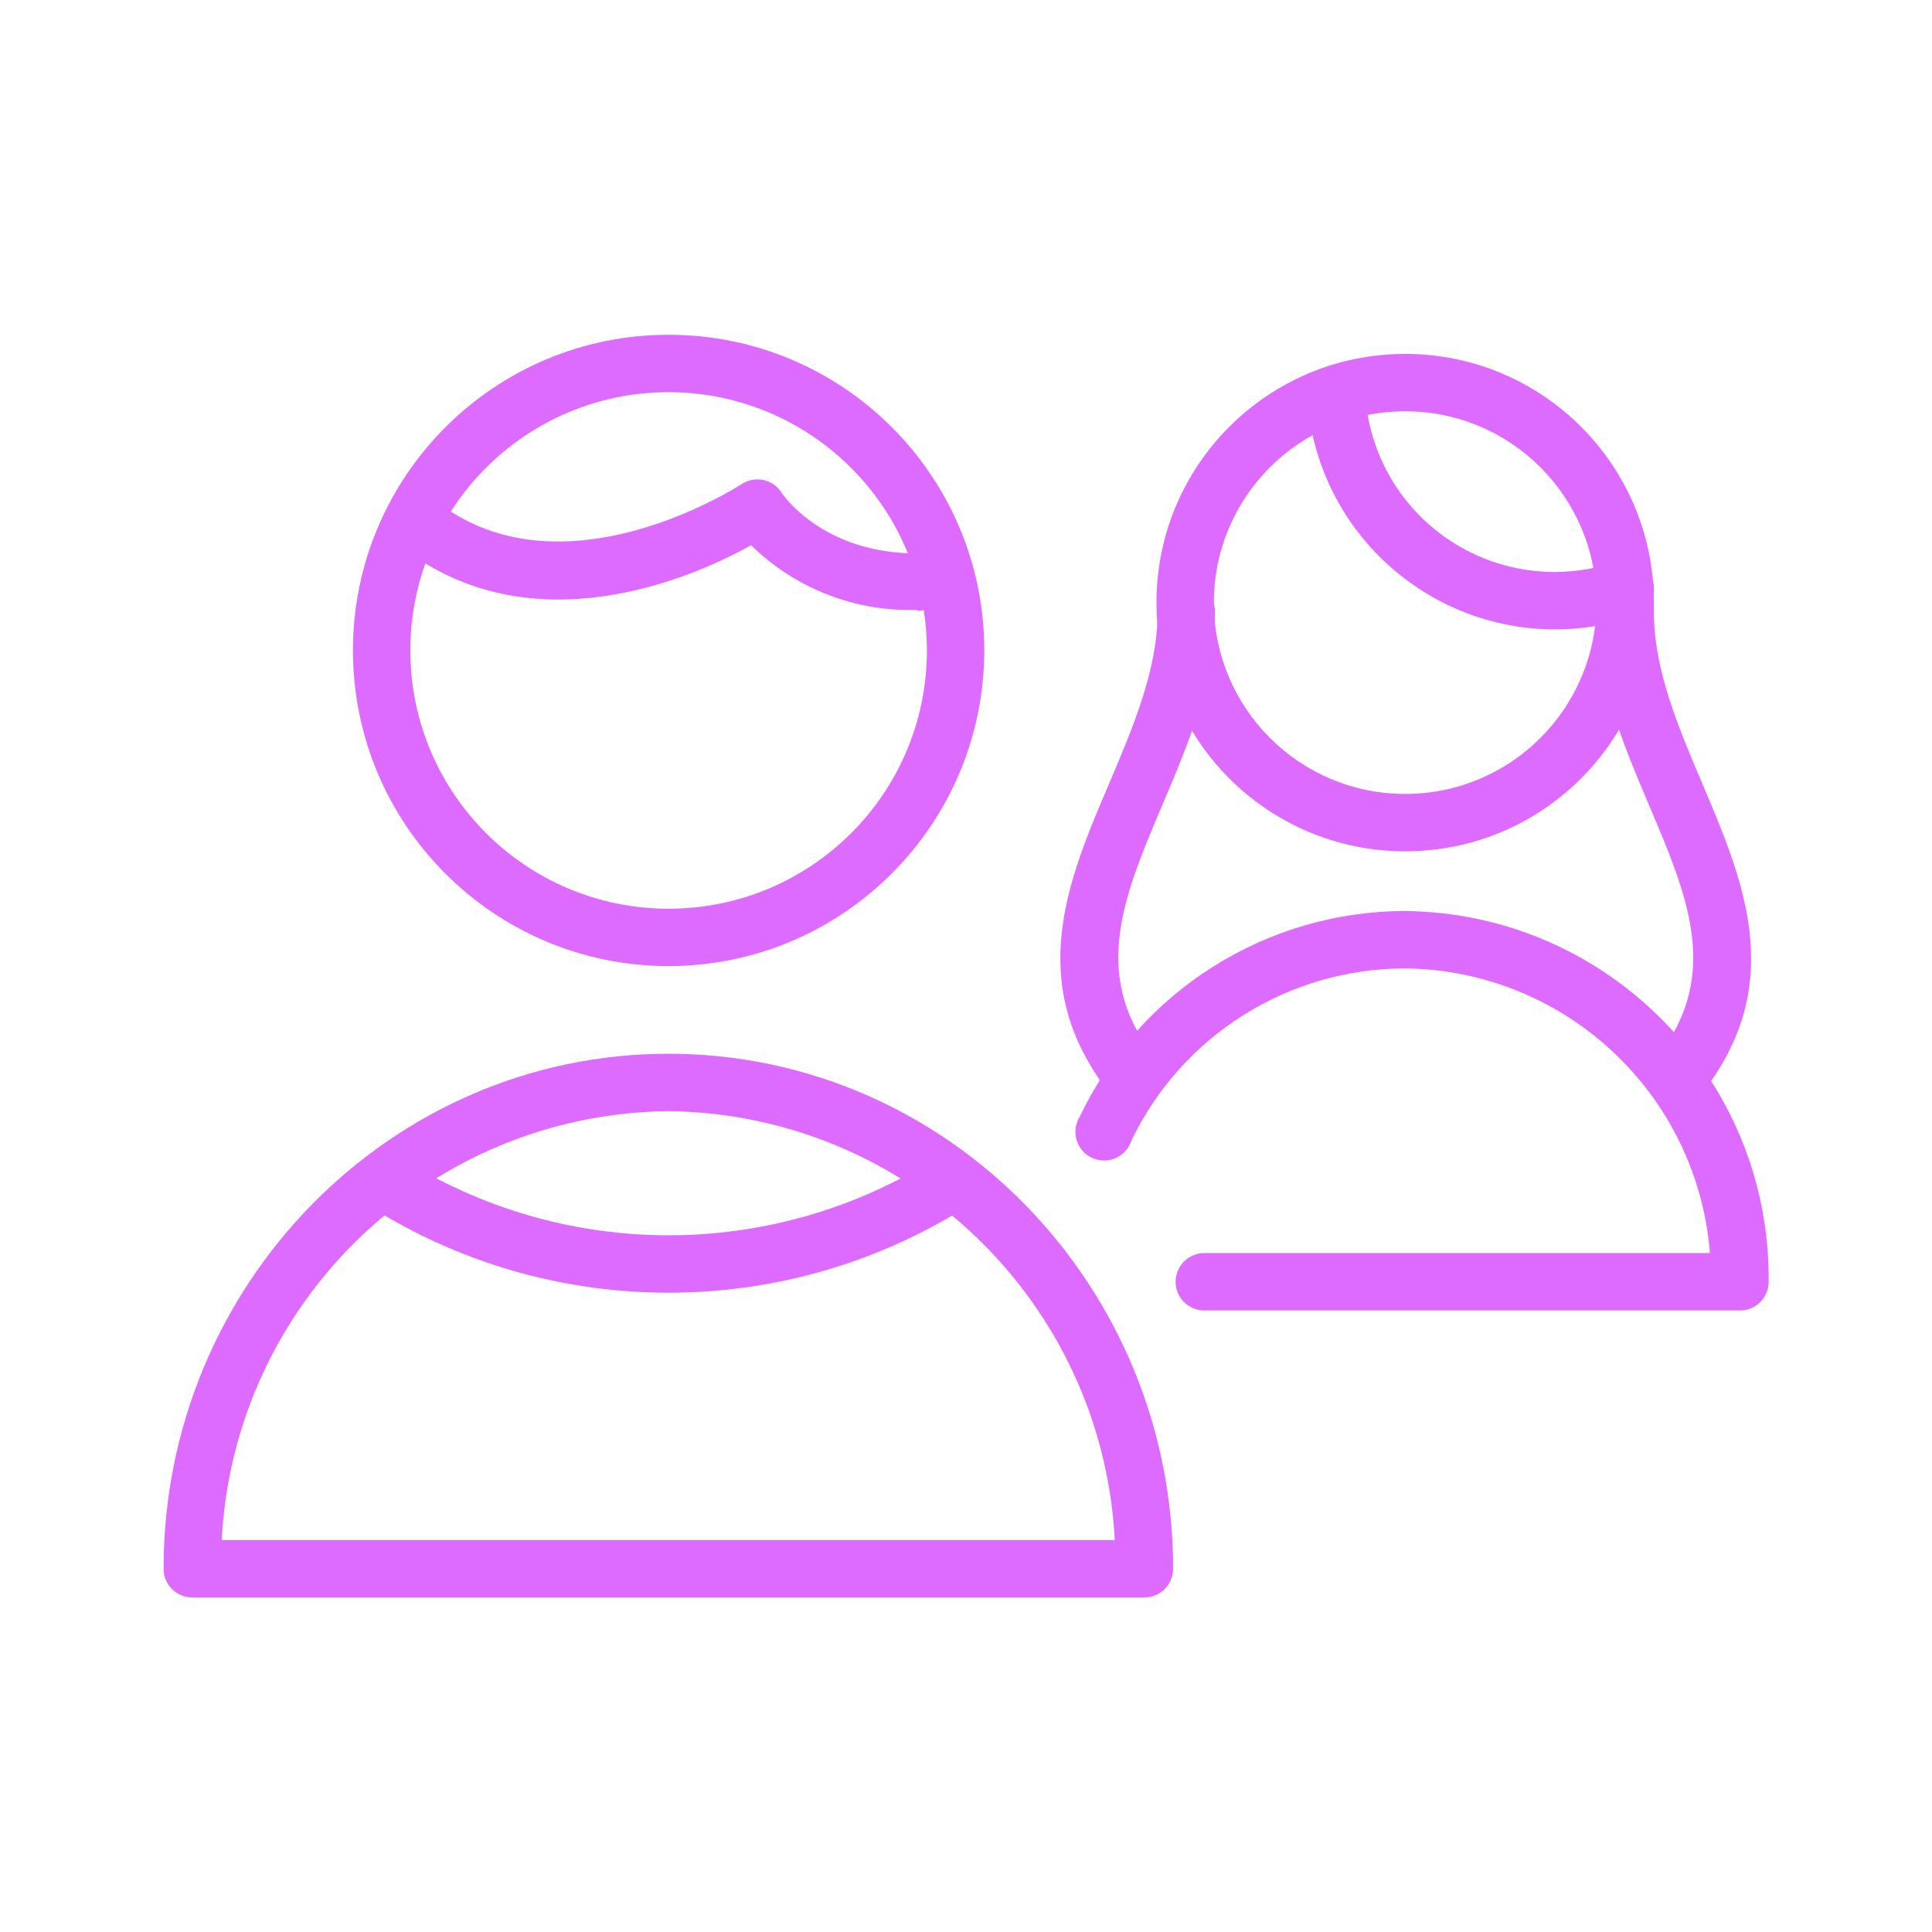
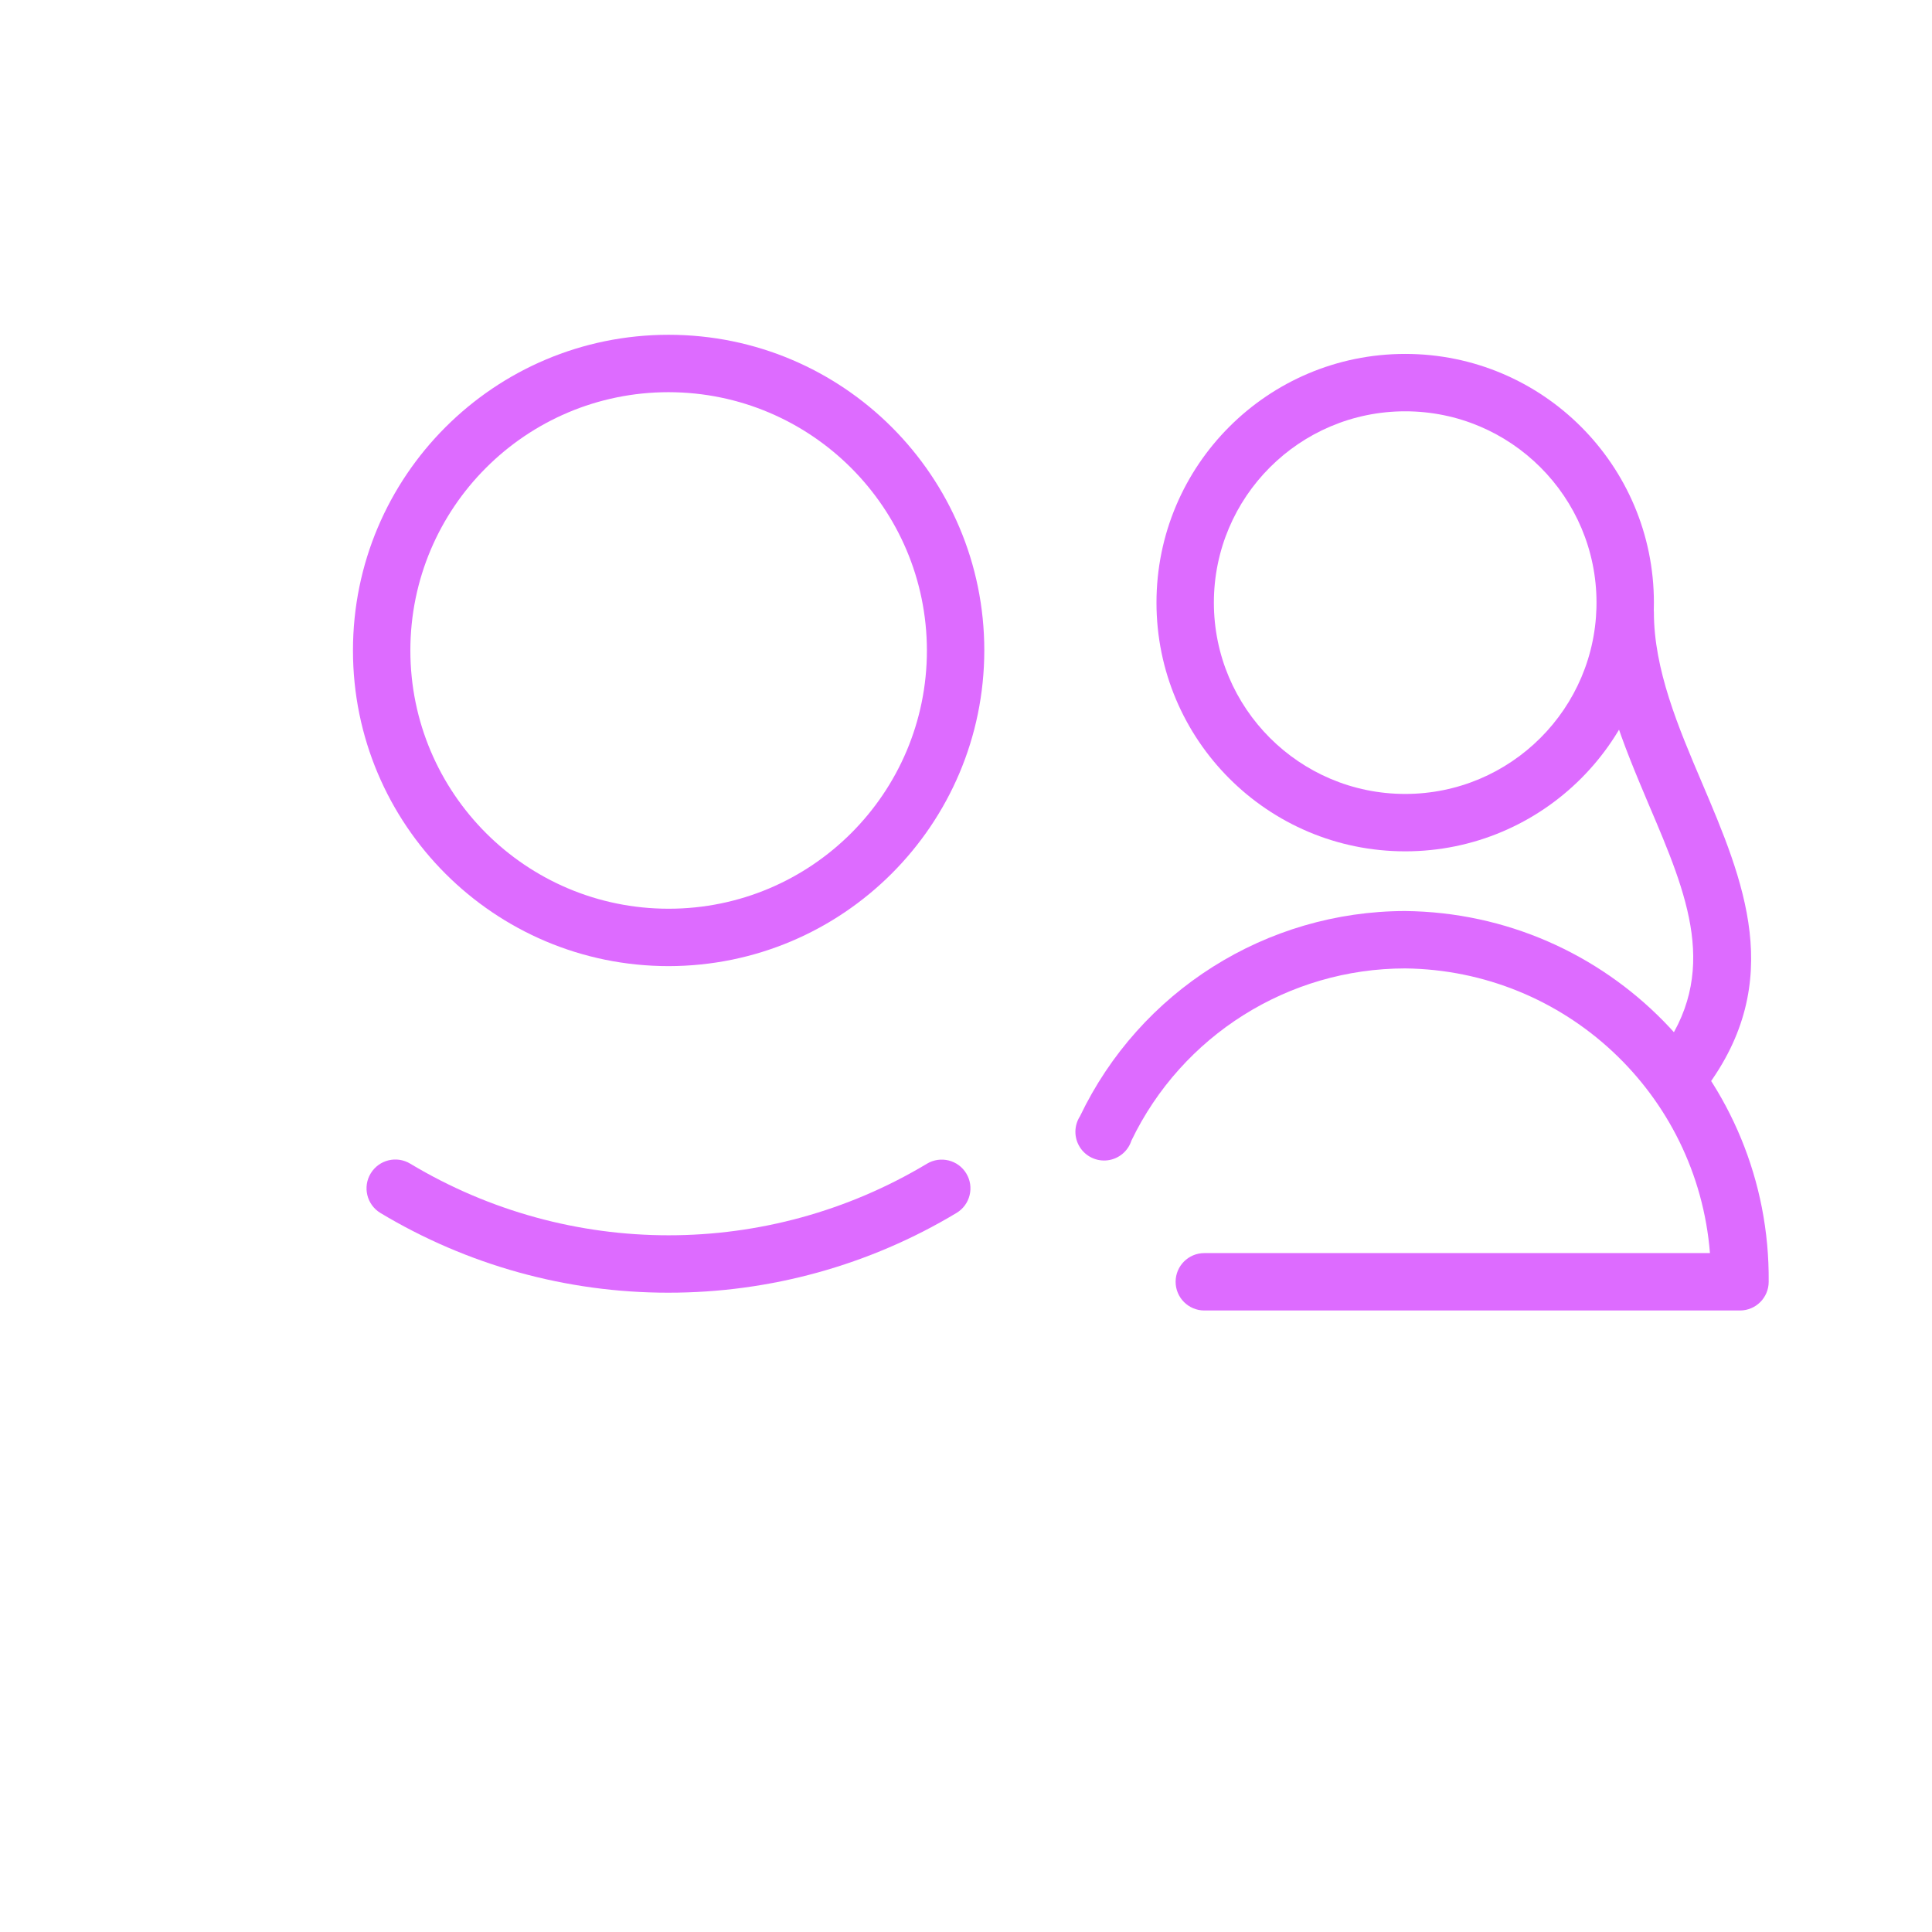
<svg xmlns="http://www.w3.org/2000/svg" width="101px" height="101px" viewBox="0,0,256,256">
  <g fill="#dd6bff" fill-rule="nonzero" stroke="none" stroke-width="1" stroke-linecap="butt" stroke-linejoin="miter" stroke-miterlimit="10" stroke-dasharray="" stroke-dashoffset="0" font-family="none" font-weight="none" font-size="none" text-anchor="none" style="mix-blend-mode: normal">
    <g transform="translate(-3.93,13.941) scale(2.535,2.535)">
-       <path d="M61.37,78h-49.77c-0.828,0 -1.5,-0.672 -1.5,-1.5c0,-14.84 11.84,-26.92 26.39,-26.92c14.55,0 26.38,12.08 26.38,26.92c0,0.828 -0.672,1.5 -1.5,1.5zM13.14,75h46.68c-0.648,-12.46 -10.864,-22.273 -23.34,-22.42c-12.476,0.147 -22.692,9.96 -23.34,22.42z" />
      <path d="M36.5,45c-9.113,0 -16.5,-7.387 -16.5,-16.5c0,-9.113 7.387,-16.5 16.5,-16.5c9.113,0 16.5,7.387 16.5,16.5c-0.011,9.108 -7.392,16.489 -16.5,16.5zM36.5,15c-7.456,0 -13.5,6.044 -13.5,13.5c0,7.456 6.044,13.5 13.5,13.5c7.456,0 13.5,-6.044 13.5,-13.5c-0.011,-7.451 -6.049,-13.489 -13.5,-13.5z" />
      <path d="M36.48,62.07c-5.302,0.004 -10.506,-1.438 -15.05,-4.17c-0.71,-0.434 -0.934,-1.36 -0.5,-2.07c0.434,-0.71 1.36,-0.934 2.07,-0.5c8.31,4.986 18.69,4.986 27,0c0.71,-0.428 1.632,-0.2 2.06,0.51c0.428,0.71 0.2,1.632 -0.51,2.06c-4.55,2.736 -9.761,4.177 -15.07,4.17z" />
-       <path d="M49.49,26.38c-3.234,0.107 -6.37,-1.115 -8.68,-3.38c-3,1.68 -11.44,5.4 -18.27,0.09c-0.654,-0.508 -0.773,-1.451 -0.265,-2.105c0.508,-0.654 1.451,-0.773 2.105,-0.265c6.62,5.15 15.83,-0.85 15.93,-0.91c0.337,-0.224 0.75,-0.302 1.145,-0.218c0.395,0.085 0.74,0.325 0.955,0.668c0.08,0.12 2.15,3.17 7.08,3.17c0.828,0 1.5,0.672 1.5,1.5c0,0.828 -0.672,1.5 -1.5,1.5z" />
      <path d="M92.5,63h-28c-0.828,0 -1.5,-0.672 -1.5,-1.5c0,-0.828 0.672,-1.5 1.5,-1.5h26.43c-0.666,-8.332 -7.572,-14.783 -15.93,-14.88c-6.102,0.003 -11.664,3.501 -14.31,9c-0.178,0.555 -0.662,0.956 -1.24,1.029c-0.578,0.073 -1.146,-0.195 -1.457,-0.688c-0.311,-0.493 -0.308,-1.121 0.007,-1.611c3.131,-6.549 9.741,-10.721 17,-10.73c10.594,0.115 19.094,8.786 19,19.38c0,0.828 -0.672,1.5 -1.5,1.5z" />
      <path d="M75,39c-7.18,0 -13,-5.82 -13,-13c0,-7.18 5.82,-13 13,-13c7.18,0 13,5.82 13,13c0,7.18 -5.82,13 -13,13zM75,16c-5.523,0 -10,4.477 -10,10c0,5.523 4.477,10 10,10c5.523,0 10,-4.477 10,-10c0,-5.523 -4.477,-10 -10,-10z" />
-       <path d="M82.74,27.4c-6.368,-0.052 -11.761,-4.708 -12.74,-11c-0.121,-0.828 0.452,-1.599 1.28,-1.72c0.828,-0.121 1.599,0.452 1.72,1.28c0.439,2.904 2.143,5.465 4.652,6.992c2.509,1.527 5.567,1.863 8.348,0.918c0.784,-0.276 1.644,0.136 1.92,0.92c0.276,0.784 -0.136,1.644 -0.92,1.92c-1.371,0.468 -2.811,0.701 -4.26,0.69z" />
      <path d="M89.5,52c-0.568,0 -1.088,-0.321 -1.342,-0.829c-0.254,-0.508 -0.199,-1.116 0.142,-1.571c3.18,-4.23 1.45,-8.31 -0.55,-13c-1.35,-3.2 -2.75,-6.48 -2.75,-10.1c0,-0.828 0.672,-1.5 1.5,-1.5c0.828,0 1.5,0.672 1.5,1.5c0,3 1.27,6 2.51,8.91c2.17,5.1 4.41,10.37 0.19,16c-0.285,0.374 -0.73,0.592 -1.2,0.59z" />
-       <path d="M60.56,52c-0.472,0 -0.917,-0.222 -1.2,-0.6c-4.21,-5.62 -2,-10.89 0.19,-16c1.23,-2.9 2.51,-5.9 2.51,-8.91c0,-0.828 0.672,-1.5 1.5,-1.5c0.828,0 1.5,0.672 1.5,1.5c0,3.62 -1.4,6.9 -2.75,10.08c-2,4.71 -3.73,8.78 -0.55,13c0.341,0.455 0.396,1.063 0.142,1.571c-0.254,0.508 -0.773,0.829 -1.342,0.829z" />
    </g>
  </g>
</svg>